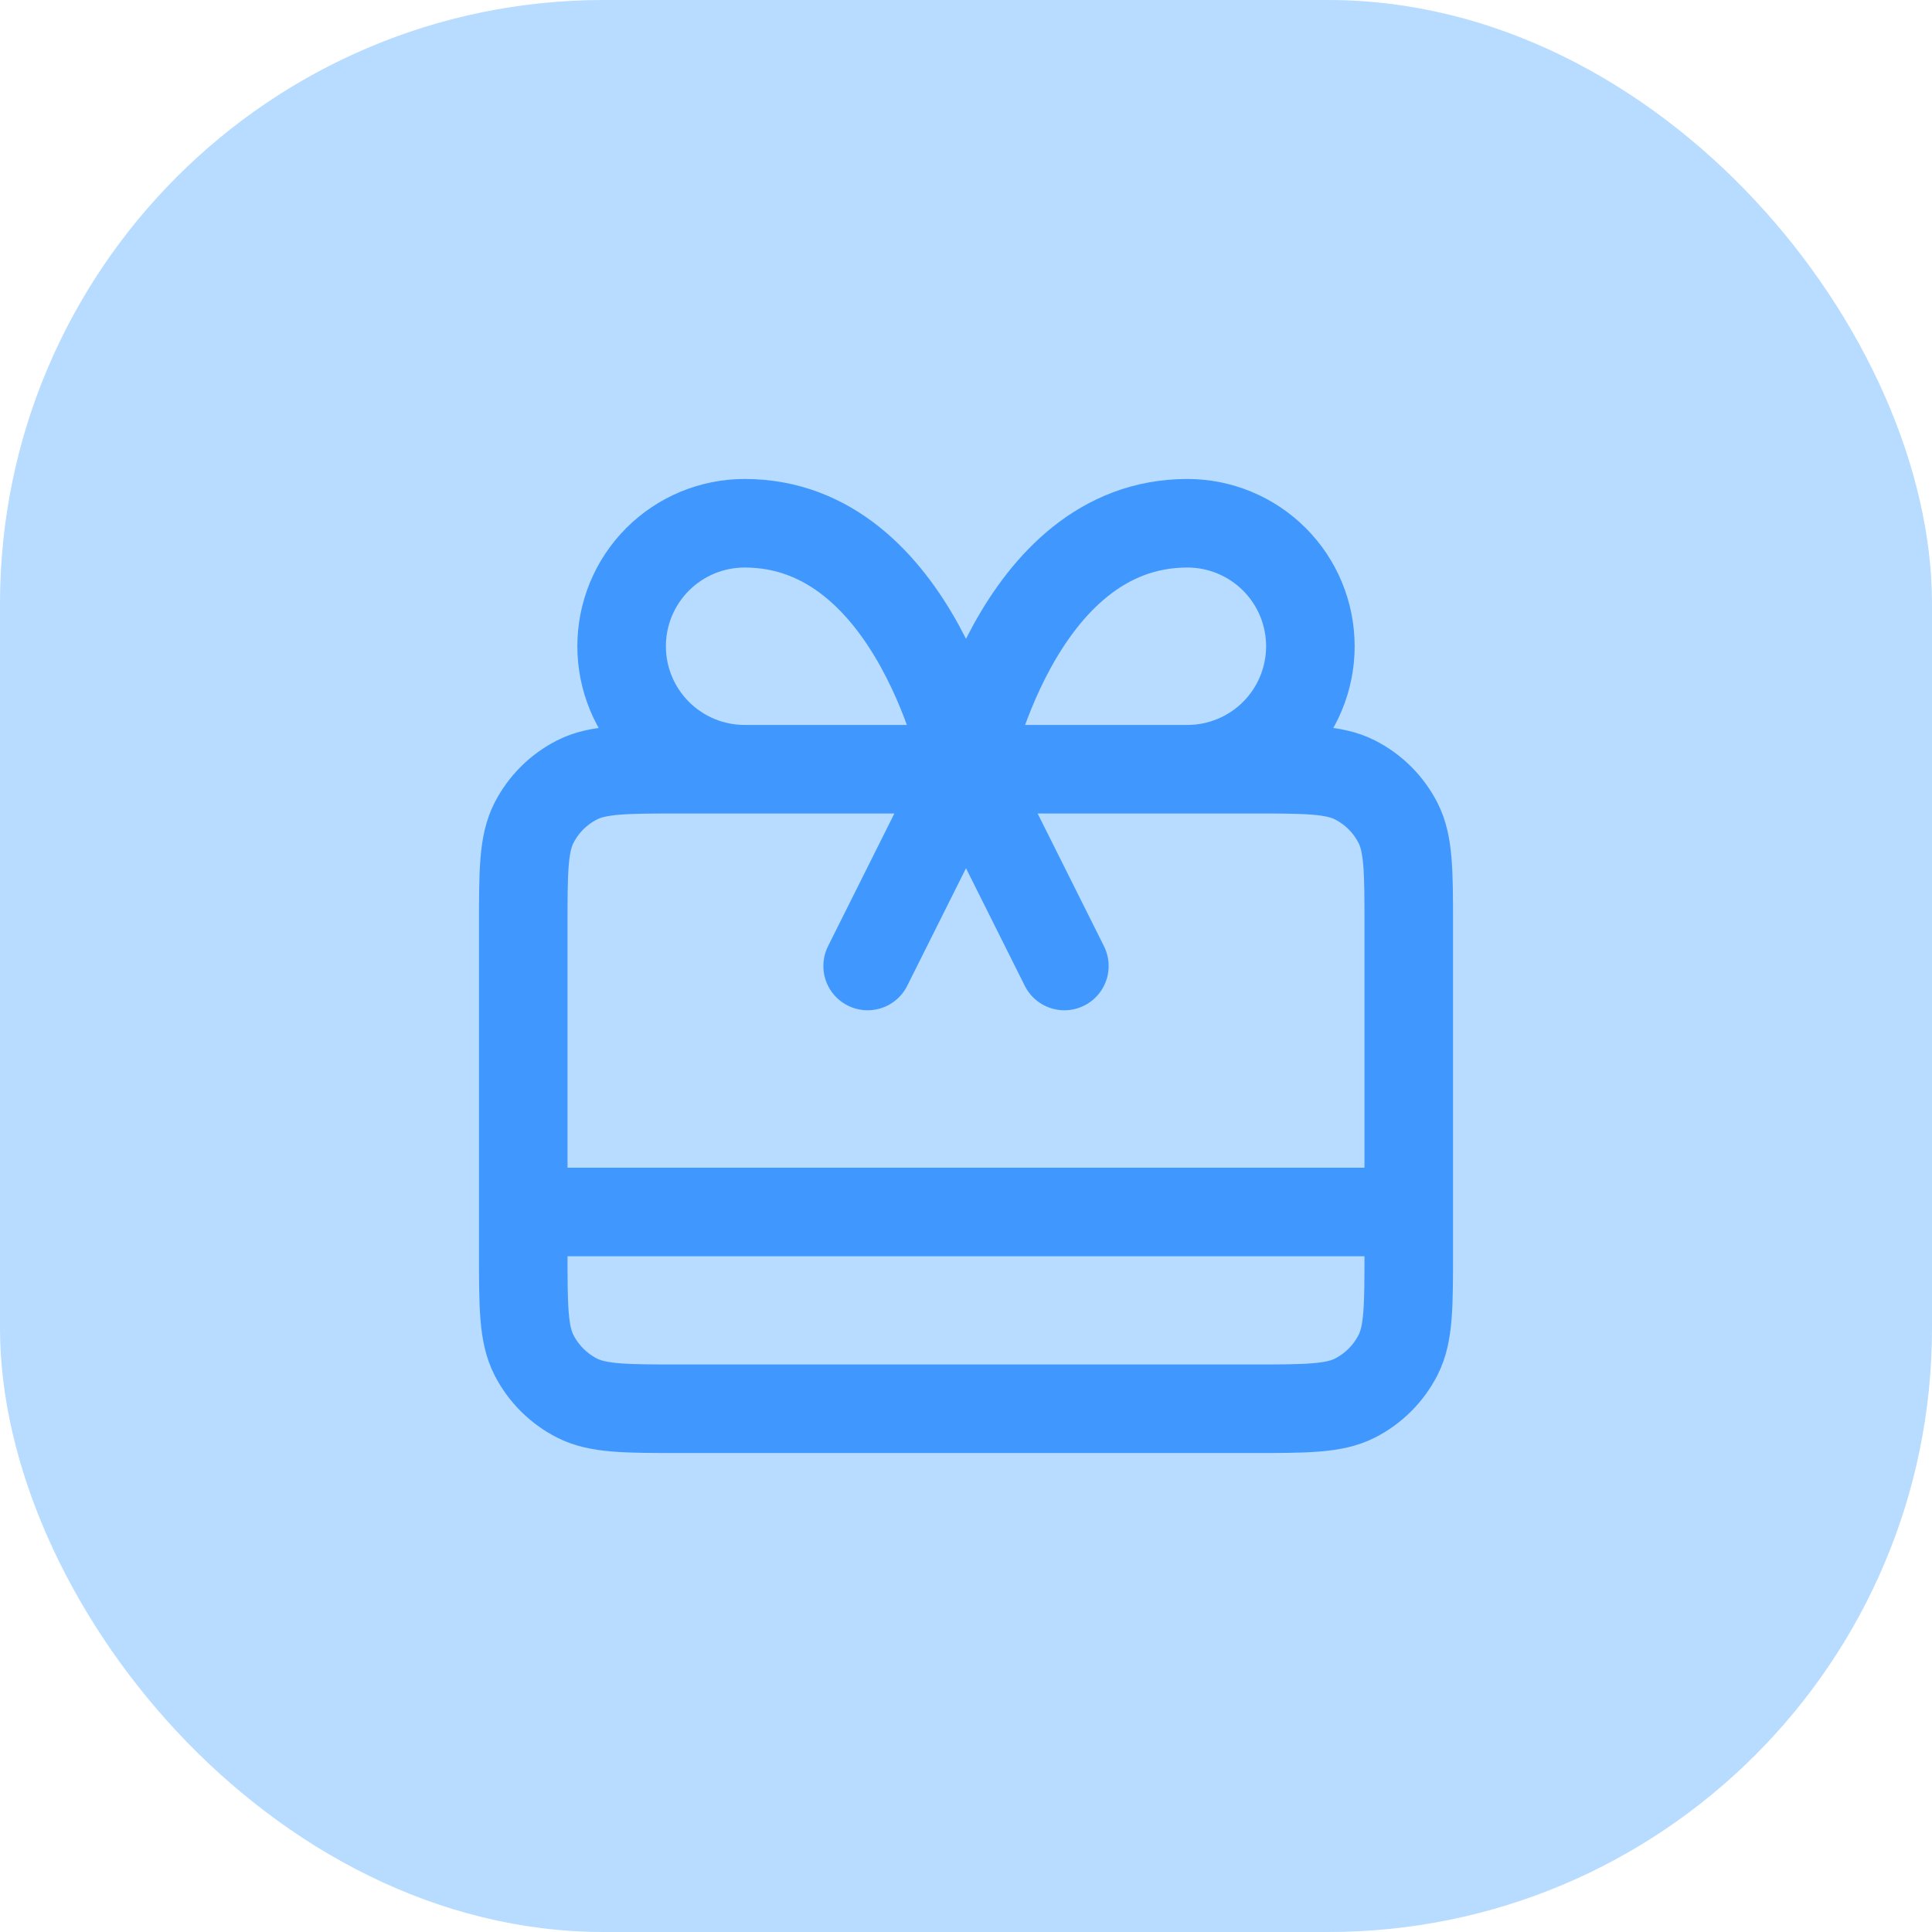
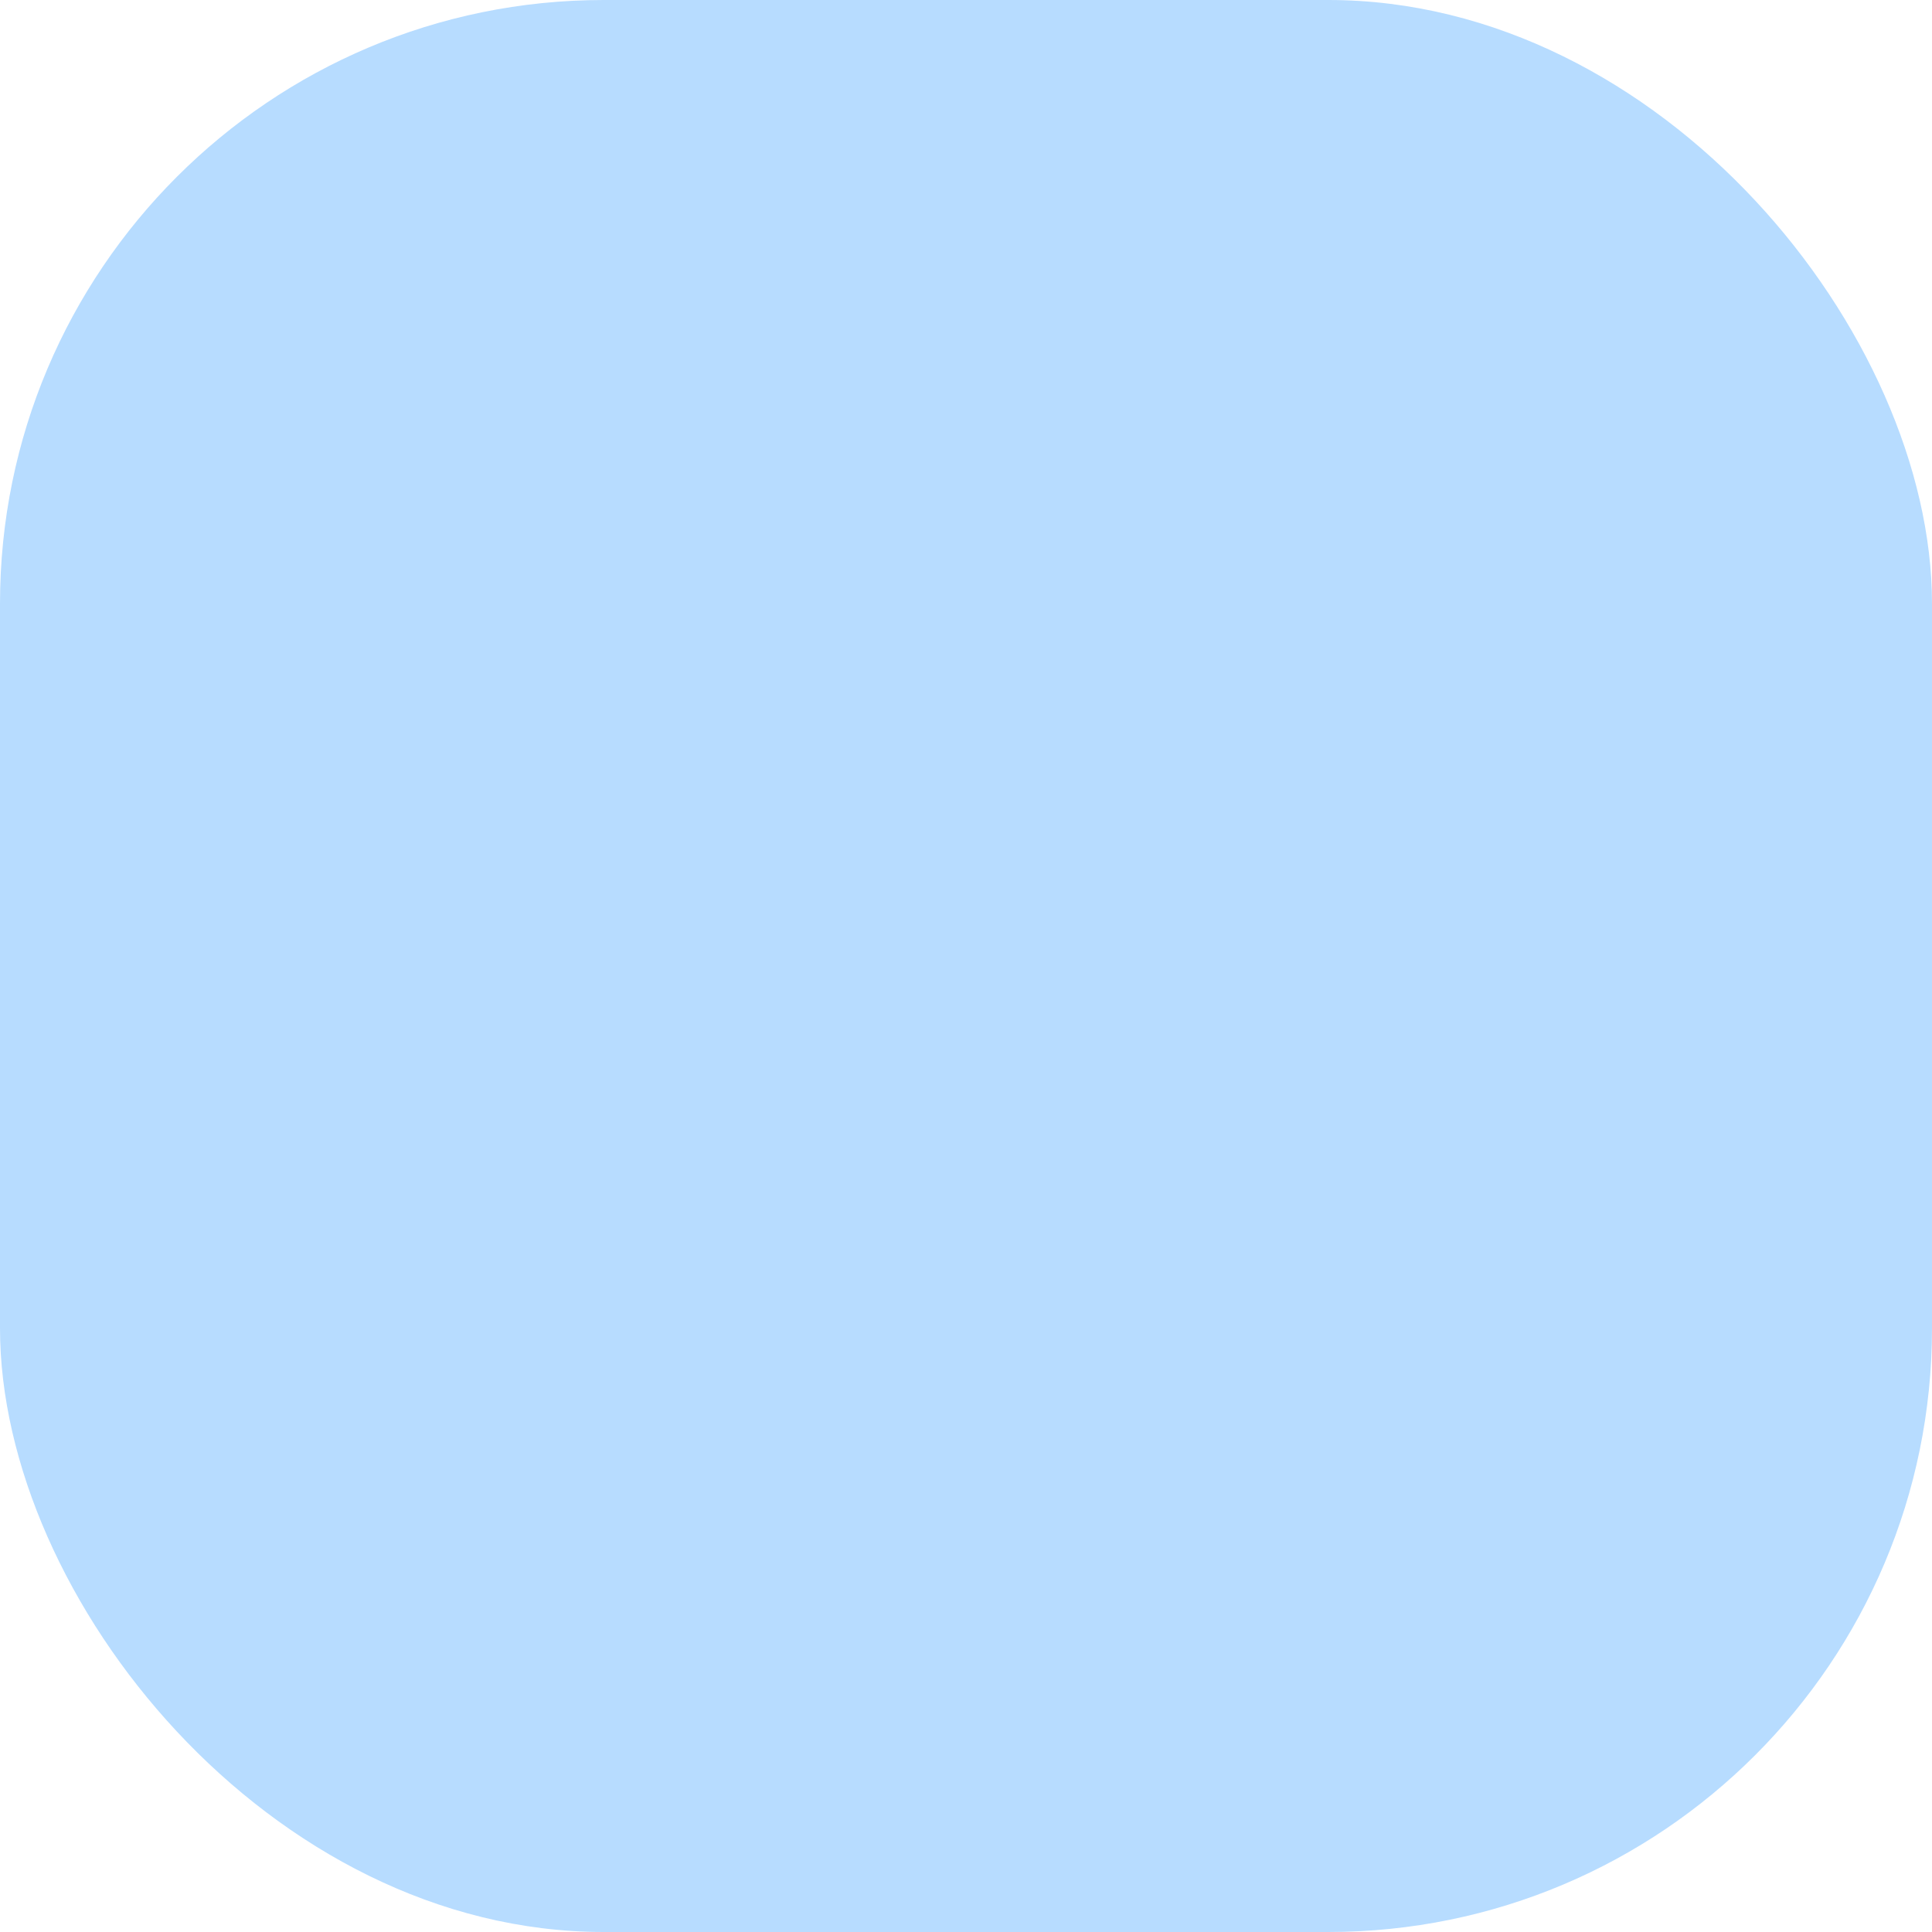
<svg xmlns="http://www.w3.org/2000/svg" width="48" height="48" viewBox="0 0 48 48" fill="none">
  <rect width="48" height="48" rx="15" fill="#B7DCFF" />
-   <path d="M13 30.111H35M24 19.111L21.556 24M24 19.111L26.444 24M24 19.111H18.5C17.69 19.111 16.912 18.789 16.339 18.216C15.766 17.643 15.444 16.866 15.444 16.056C15.444 15.245 15.766 14.468 16.339 13.895C16.912 13.322 17.69 13 18.5 13C22.778 13 24 19.111 24 19.111ZM24 19.111H29.5C30.31 19.111 31.087 18.789 31.661 18.216C32.234 17.643 32.556 16.866 32.556 16.056C32.556 15.245 32.234 14.468 31.661 13.895C31.087 13.322 30.31 13 29.5 13C25.222 13 24 19.111 24 19.111ZM16.911 35H31.089C32.458 35 33.142 35 33.665 34.734C34.125 34.499 34.499 34.125 34.734 33.665C35 33.142 35 32.458 35 31.089V23.022C35 21.653 35 20.969 34.734 20.446C34.499 19.986 34.125 19.612 33.665 19.378C33.142 19.111 32.458 19.111 31.089 19.111H16.911C15.542 19.111 14.858 19.111 14.335 19.378C13.875 19.612 13.501 19.986 13.266 20.446C13 20.969 13 21.653 13 23.022V31.089C13 32.458 13 33.142 13.266 33.665C13.501 34.125 13.875 34.499 14.335 34.734C14.858 35 15.542 35 16.911 35Z" stroke="#4098FF" stroke-width="2.2" stroke-linecap="round" stroke-linejoin="round" />
</svg>